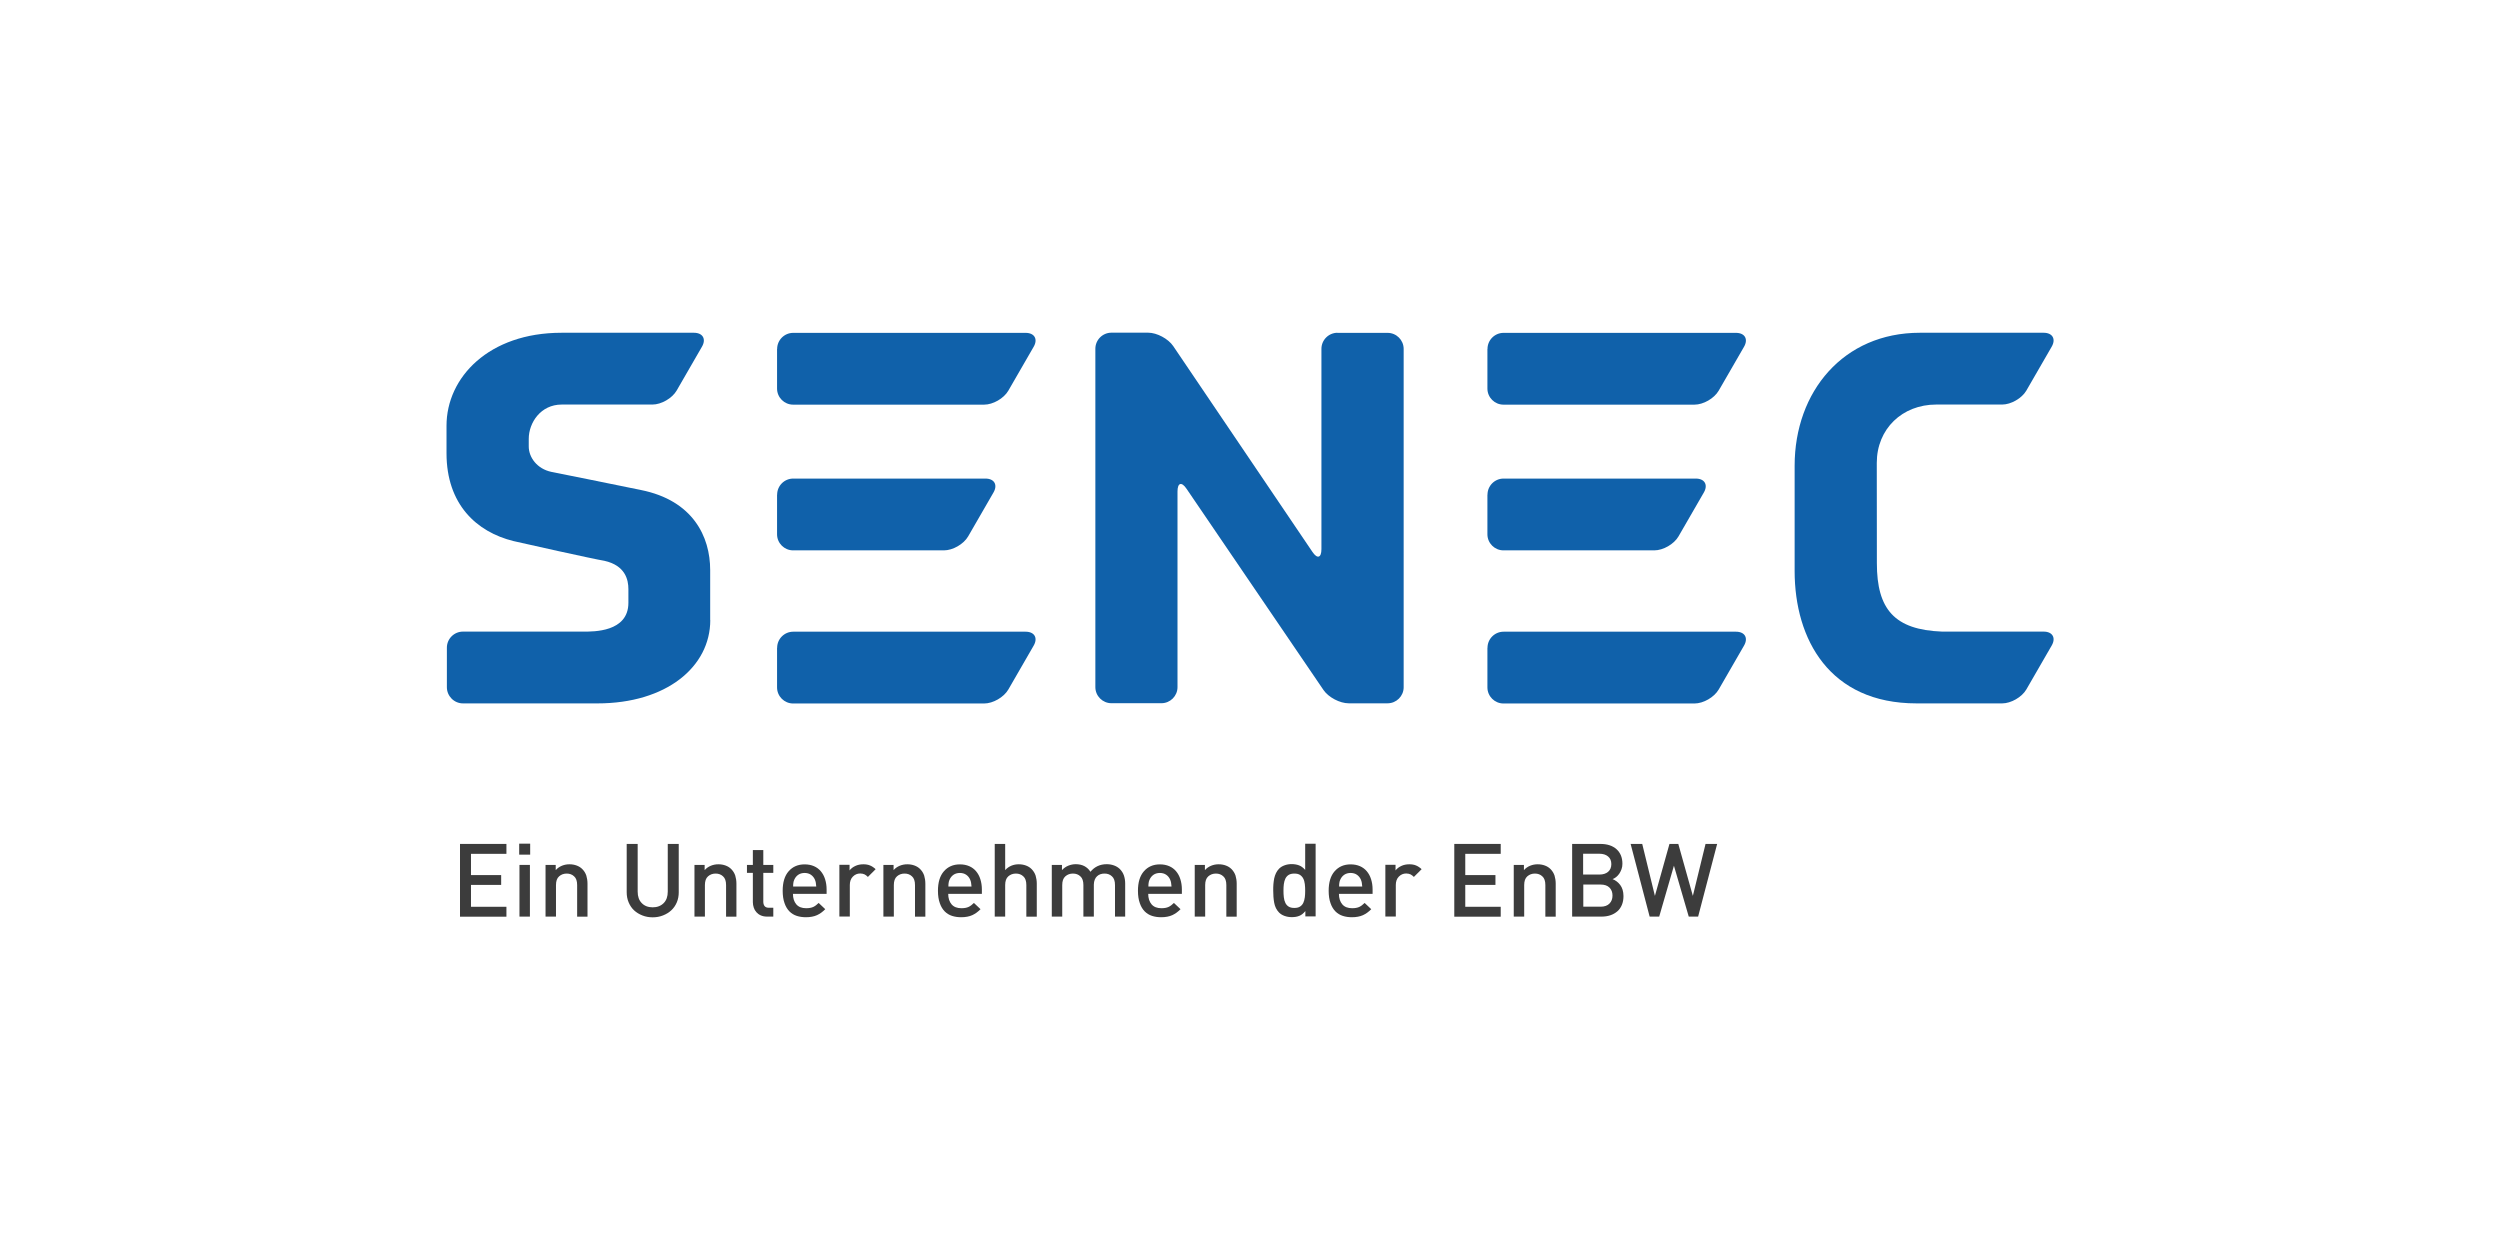
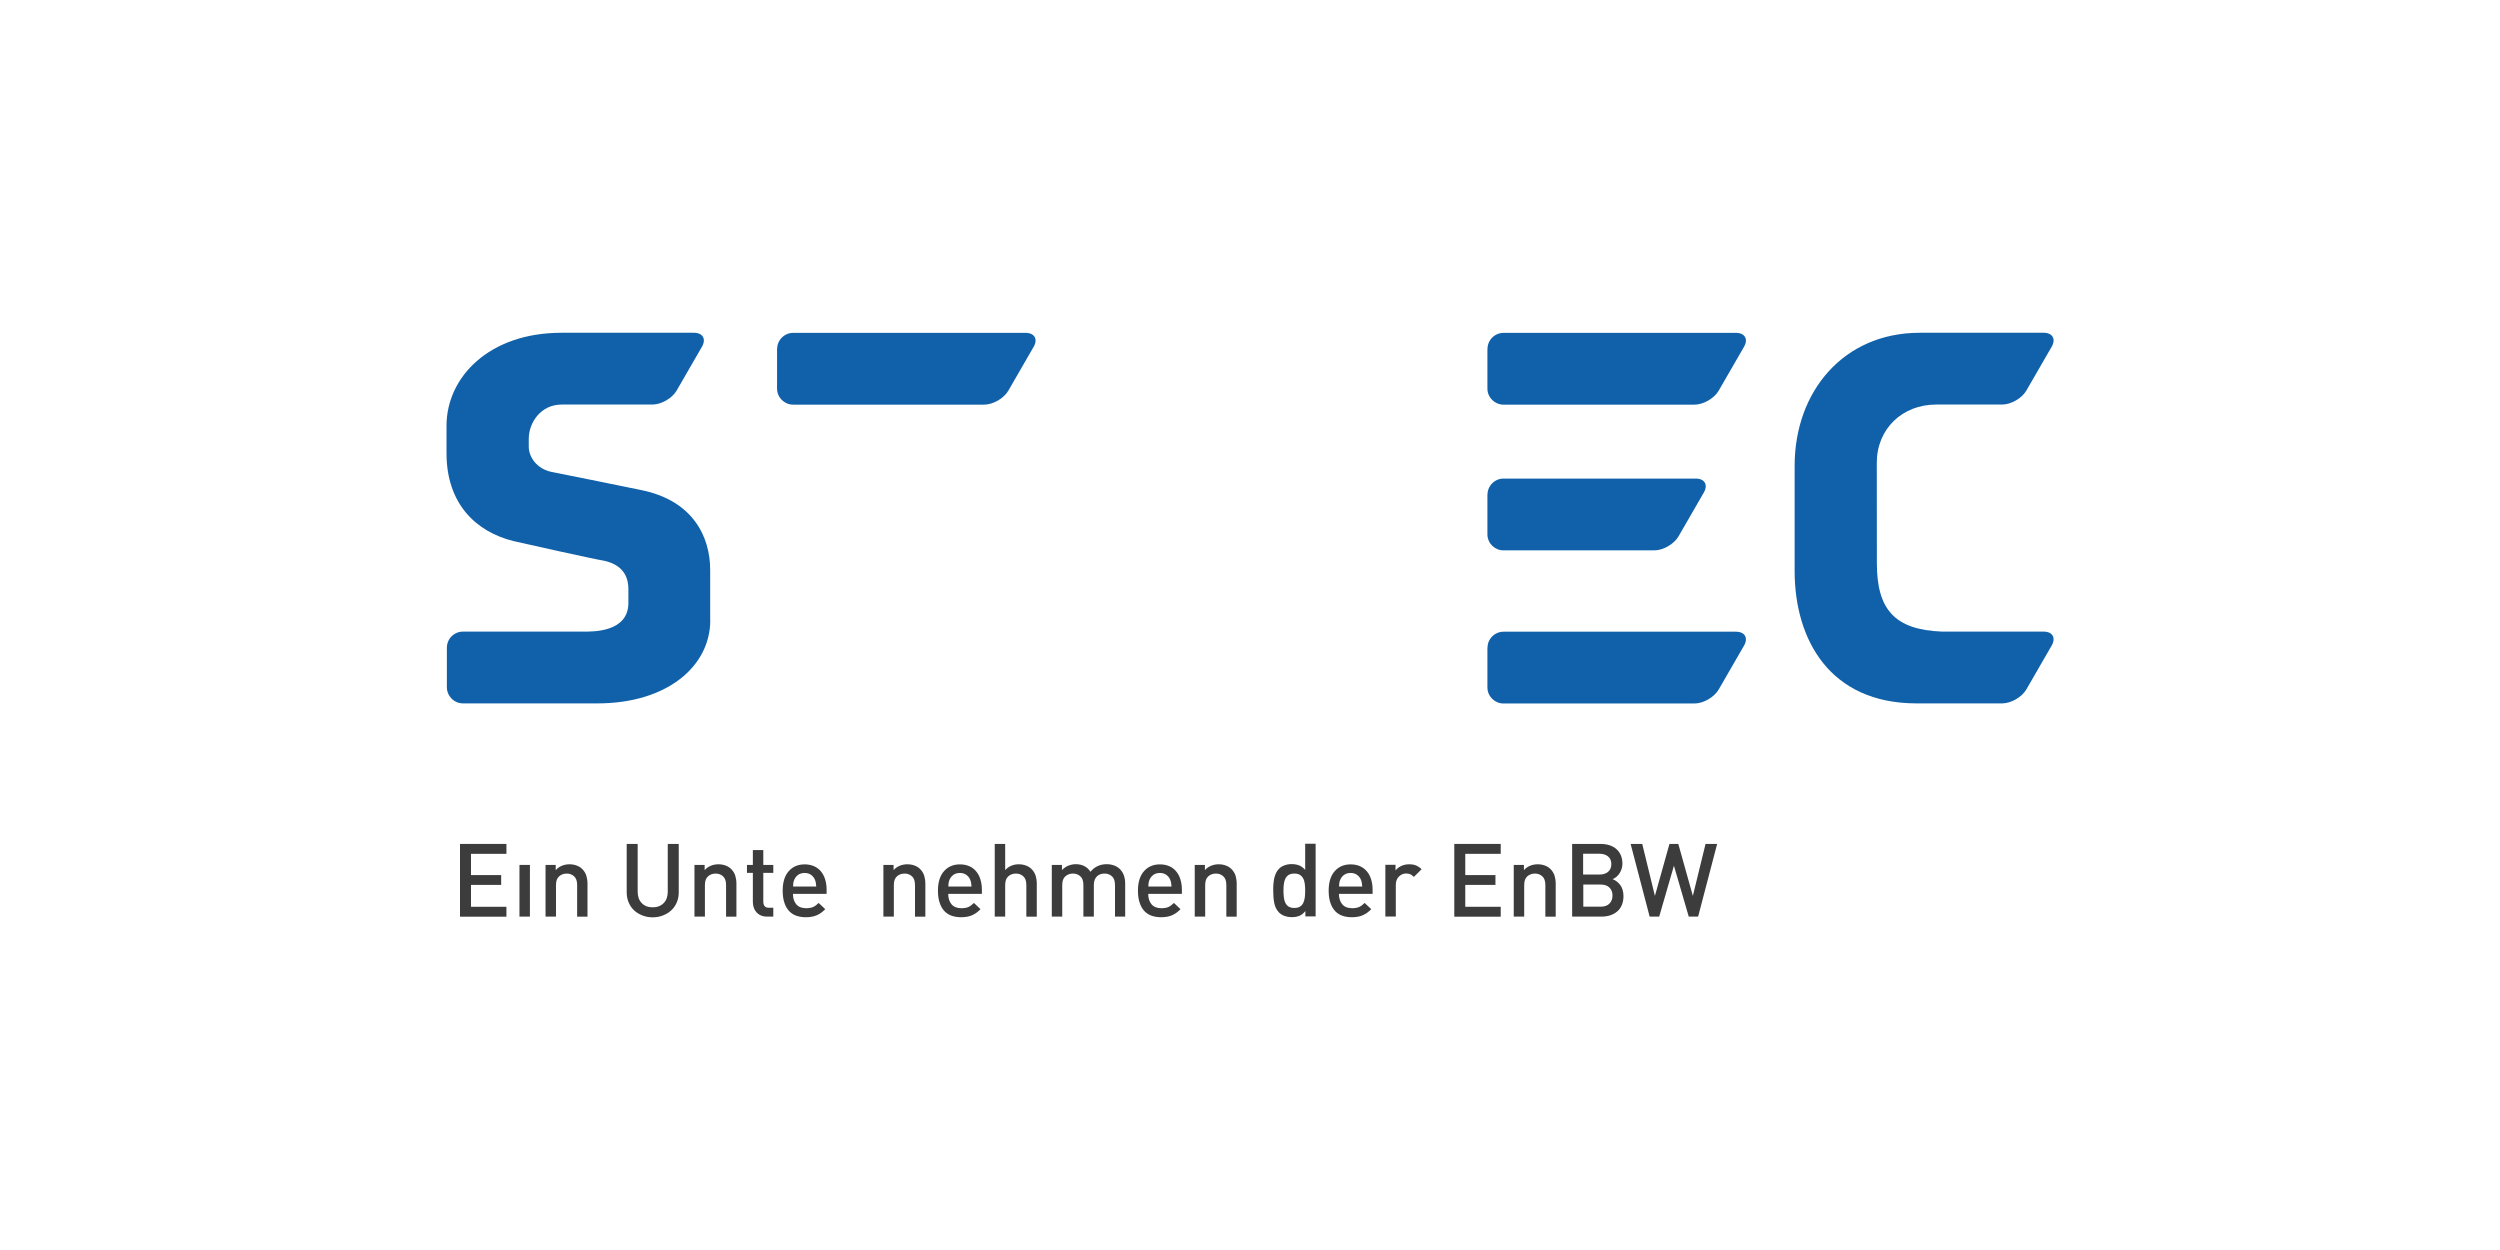
<svg xmlns="http://www.w3.org/2000/svg" id="a" viewBox="0 0 280 140">
  <defs>
    <style>.b{fill:#1061aa;}.c{fill:#3c3c3c;}</style>
  </defs>
  <g>
-     <path class="b" d="M149.8,37.27c-.99,0-1.8,.81-1.8,1.8v22.43c0,.99-.46,1.13-1.01,.31l-15.59-23.05c-.56-.82-1.82-1.5-2.81-1.5h-4.11c-.99,0-1.8,.81-1.8,1.8v37.9c0,.99,.81,1.8,1.8,1.8h5.6c.99,0,1.8-.81,1.8-1.8v-21.91c0-.99,.46-1.13,1.01-.31l15.34,22.54c.56,.82,1.83,1.49,2.82,1.49h4.36c.99,0,1.8-.81,1.8-1.8V39.08c0-.99-.81-1.8-1.8-1.8h-5.62Z" />
    <g>
      <path class="b" d="M87.04,39.08c0-.99,.81-1.8,1.8-1.8h26.03c.99,0,1.4,.7,.9,1.56l-2.84,4.92c-.5,.86-1.71,1.56-2.71,1.56h-21.39c-.99,0-1.8-.81-1.8-1.8v-4.43Z" />
-       <path class="b" d="M87.04,72.55c0-.99,.81-1.8,1.8-1.8h26.03c.99,0,1.4,.7,.9,1.56l-2.84,4.92c-.5,.86-1.71,1.56-2.71,1.56h-21.39c-.99,0-1.8-.81-1.8-1.8v-4.43Z" />
-       <path class="b" d="M87.04,55.4c0-.99,.81-1.8,1.8-1.8h21.53c.99,0,1.4,.7,.9,1.56l-2.84,4.92c-.5,.86-1.71,1.56-2.71,1.56h-16.89c-.99,0-1.8-.81-1.8-1.8v-4.43Z" />
    </g>
    <path class="b" d="M166.6,39.08c0-.99,.81-1.8,1.8-1.8h26.03c.99,0,1.4,.7,.9,1.56l-2.84,4.92c-.5,.86-1.71,1.56-2.71,1.56h-21.39c-.99,0-1.8-.81-1.8-1.8v-4.43Z" />
    <path class="b" d="M166.6,72.55c0-.99,.81-1.8,1.8-1.8h26.03c.99,0,1.4,.7,.9,1.56l-2.84,4.92c-.5,.86-1.71,1.56-2.71,1.56h-21.39c-.99,0-1.8-.81-1.8-1.8v-4.43Z" />
    <path class="b" d="M166.6,55.4c0-.99,.81-1.8,1.8-1.8h21.53c.99,0,1.4,.7,.9,1.56l-2.84,4.92c-.5,.86-1.71,1.56-2.71,1.56h-16.89c-.99,0-1.8-.81-1.8-1.8v-4.43Z" />
    <path class="b" d="M214.64,78.78c.24,0,9.6,0,9.6,0,.99,0,2.21-.7,2.71-1.56l2.84-4.92c.5-.86,.09-1.56-.9-1.56h-11.37c-5.36-.2-7.31-2.52-7.31-7.66,0-3.39-.01-6.74-.01-11.24,0-3.82,2.87-6.53,6.65-6.53,.05,0,7.39,0,7.39,0,.99,0,2.21-.7,2.71-1.56l2.84-4.92c.5-.86,.09-1.56-.9-1.56,0,0-12.98,0-13.87,0-8.55,0-14.02,6.58-14.02,14.9v11.78c0,7.67,3.92,14.83,13.65,14.83" />
    <path class="b" d="M66.91,78.78c7.72,0,12.63-4.1,12.63-9.33,0-2.17,0-3.14,0-5.61,0-3.73-1.92-7.79-7.76-8.96-2.76-.58-10-2.02-10.03-2.03-1.61-.34-2.53-1.64-2.53-2.84,0-.38,0,.6,0-.86,0-1.8,1.33-3.84,3.69-3.84,.28,0,10.16,0,10.16,0,.99,0,2.21-.7,2.71-1.56l2.84-4.92c.5-.86,.09-1.56-.9-1.56,0,0-13.18,0-14.84,0-8.12,0-12.87,4.99-12.87,10.41v3.09c0,5.71,3.36,8.81,7.5,9.83,.73,.18,9.09,2.04,10.18,2.21,2.34,.52,2.69,2.12,2.69,3.16v1.55c0,3.29-3.95,3.22-5.01,3.22-.7,0-13.52,0-13.52,0-.99,0-1.8,.81-1.8,1.8v4.43c0,.99,.81,1.81,1.8,1.81,0,0,9.5,0,15.07,0,7.72,0,12.63-4.1,12.63-9.33" />
  </g>
  <g>
    <path class="c" d="M51.52,102.66v-8.14h5.2v1.11h-3.97v2.38h3.38v1.1h-3.38v2.45h3.97v1.11h-5.2Z" />
-     <path class="c" d="M58.15,95.72v-1.23h1.23v1.23h-1.23Zm.03,6.94v-5.79h1.17v5.79h-1.17Z" />
+     <path class="c" d="M58.15,95.72v-1.23h1.23h-1.23Zm.03,6.94v-5.79h1.17v5.79h-1.17Z" />
    <path class="c" d="M64.64,102.66v-3.53c0-.45-.11-.78-.34-.98-.22-.21-.5-.31-.83-.31s-.61,.1-.85,.31c-.24,.21-.35,.54-.35,.98v3.53h-1.17v-5.79h1.14v.58c.2-.22,.43-.38,.7-.49,.27-.11,.55-.16,.84-.16s.57,.05,.81,.14c.24,.09,.45,.22,.62,.39,.22,.22,.37,.47,.46,.74,.08,.27,.13,.57,.13,.9v3.7h-1.17Z" />
    <path class="c" d="M76.02,99.92c0,.42-.07,.8-.22,1.15-.15,.35-.35,.64-.62,.89-.26,.24-.57,.43-.93,.57s-.74,.21-1.15,.21-.8-.07-1.15-.21c-.36-.14-.67-.33-.93-.57-.26-.24-.46-.54-.61-.89-.15-.35-.22-.73-.22-1.15v-5.4h1.23v5.34c0,.55,.15,.98,.46,1.29,.3,.31,.71,.47,1.22,.47s.92-.16,1.23-.47,.46-.74,.46-1.29v-5.34h1.23v5.4Z" />
    <path class="c" d="M81.32,102.66v-3.53c0-.45-.11-.78-.34-.98-.22-.21-.5-.31-.83-.31s-.61,.1-.85,.31c-.24,.21-.35,.54-.35,.98v3.53h-1.17v-5.79h1.14v.58c.2-.22,.43-.38,.7-.49,.27-.11,.55-.16,.84-.16s.57,.05,.81,.14c.24,.09,.45,.22,.62,.39,.22,.22,.37,.47,.46,.74,.08,.27,.13,.57,.13,.9v3.7h-1.17Z" />
    <path class="c" d="M85.91,102.66c-.27,0-.51-.05-.71-.14-.2-.09-.36-.21-.49-.36-.13-.15-.23-.32-.29-.51-.06-.19-.1-.39-.1-.6v-3.29h-.66v-.89h.66v-1.66h1.17v1.66h1.12v.89h-1.12v3.23c0,.21,.05,.38,.15,.5,.1,.12,.26,.18,.49,.18h.48v.99h-.7Z" />
    <path class="c" d="M88.81,100.1c0,.5,.13,.9,.38,1.19s.62,.43,1.1,.43c.33,0,.59-.05,.79-.14,.2-.09,.41-.25,.61-.45l.74,.7c-.15,.15-.3,.28-.45,.39-.15,.11-.31,.2-.48,.28s-.36,.13-.56,.17c-.2,.04-.43,.06-.68,.06-.37,0-.71-.05-1.02-.15s-.59-.27-.82-.5c-.23-.23-.42-.54-.55-.92-.14-.38-.21-.85-.21-1.39,0-.95,.22-1.68,.67-2.19,.45-.51,1.04-.77,1.79-.77,.39,0,.74,.07,1.04,.2s.56,.32,.77,.57c.21,.25,.37,.54,.48,.89,.11,.35,.17,.73,.17,1.15v.49h-3.76Zm2.61-.81c-.02-.18-.03-.32-.05-.43-.02-.11-.05-.23-.11-.36-.1-.22-.25-.4-.44-.53-.19-.13-.43-.2-.7-.2s-.52,.07-.71,.2c-.19,.13-.34,.31-.44,.53-.06,.13-.1,.25-.11,.36-.02,.11-.03,.25-.03,.43h2.61Z" />
-     <path class="c" d="M97.21,98.22c-.13-.13-.26-.23-.38-.29-.13-.06-.29-.1-.49-.1-.32,0-.59,.12-.82,.35-.23,.23-.34,.55-.34,.95v3.52h-1.17v-5.79h1.14v.63c.15-.21,.37-.37,.64-.5s.58-.19,.9-.19c.28,0,.53,.04,.75,.13s.43,.23,.63,.42l-.88,.88Z" />
    <path class="c" d="M102.48,102.66v-3.53c0-.45-.11-.78-.34-.98-.22-.21-.5-.31-.83-.31s-.61,.1-.85,.31c-.24,.21-.35,.54-.35,.98v3.53h-1.17v-5.79h1.14v.58c.2-.22,.43-.38,.7-.49,.27-.11,.55-.16,.84-.16s.57,.05,.81,.14c.24,.09,.45,.22,.62,.39,.22,.22,.37,.47,.46,.74,.08,.27,.13,.57,.13,.9v3.7h-1.17Z" />
    <path class="c" d="M106.2,100.1c0,.5,.13,.9,.38,1.19s.62,.43,1.1,.43c.33,0,.59-.05,.79-.14,.2-.09,.41-.25,.61-.45l.74,.7c-.15,.15-.3,.28-.45,.39-.15,.11-.31,.2-.48,.28s-.36,.13-.56,.17c-.2,.04-.43,.06-.68,.06-.37,0-.71-.05-1.02-.15s-.59-.27-.82-.5c-.23-.23-.42-.54-.55-.92-.14-.38-.21-.85-.21-1.39,0-.95,.22-1.68,.67-2.19,.45-.51,1.04-.77,1.79-.77,.39,0,.74,.07,1.04,.2s.56,.32,.77,.57c.21,.25,.37,.54,.48,.89,.11,.35,.17,.73,.17,1.15v.49h-3.76Zm2.61-.81c-.02-.18-.03-.32-.05-.43-.02-.11-.05-.23-.11-.36-.1-.22-.25-.4-.44-.53-.19-.13-.43-.2-.7-.2s-.52,.07-.71,.2c-.19,.13-.34,.31-.44,.53-.06,.13-.1,.25-.11,.36-.02,.11-.03,.25-.03,.43h2.61Z" />
    <path class="c" d="M114.95,102.66v-3.53c0-.45-.11-.78-.34-.98-.22-.21-.5-.31-.83-.31s-.61,.1-.85,.31c-.24,.21-.35,.54-.35,.98v3.53h-1.17v-8.14h1.17v2.93c.2-.22,.43-.38,.69-.49,.26-.11,.54-.16,.83-.16s.57,.05,.81,.14c.24,.09,.45,.22,.62,.39,.22,.22,.37,.47,.46,.74,.08,.27,.13,.57,.13,.9v3.7h-1.17Z" />
    <path class="c" d="M124.88,102.66v-3.53c0-.45-.11-.78-.34-.98-.22-.21-.5-.31-.83-.31-.16,0-.31,.02-.46,.07s-.27,.13-.38,.23-.2,.23-.26,.39-.1,.34-.1,.54v3.59h-1.17v-3.53c0-.45-.11-.78-.34-.98-.22-.21-.5-.31-.83-.31s-.61,.1-.85,.31c-.24,.21-.35,.54-.35,.98v3.53h-1.17v-5.79h1.14v.58c.2-.21,.43-.38,.7-.49,.27-.11,.55-.17,.84-.17,.73,0,1.28,.28,1.65,.85,.46-.56,1.07-.85,1.82-.85,.3,0,.57,.05,.82,.14,.25,.09,.46,.22,.64,.39,.22,.22,.38,.47,.47,.74s.14,.57,.14,.9v3.7h-1.17Z" />
    <path class="c" d="M128.6,100.1c0,.5,.13,.9,.38,1.19s.62,.43,1.1,.43c.33,0,.59-.05,.79-.14,.2-.09,.41-.25,.61-.45l.74,.7c-.15,.15-.3,.28-.45,.39-.15,.11-.31,.2-.48,.28s-.36,.13-.56,.17c-.2,.04-.43,.06-.68,.06-.37,0-.71-.05-1.02-.15s-.59-.27-.82-.5c-.23-.23-.42-.54-.55-.92-.14-.38-.21-.85-.21-1.39,0-.95,.22-1.68,.67-2.19,.45-.51,1.04-.77,1.79-.77,.39,0,.74,.07,1.04,.2s.56,.32,.77,.57c.21,.25,.37,.54,.48,.89,.11,.35,.17,.73,.17,1.15v.49h-3.76Zm2.61-.81c-.02-.18-.03-.32-.05-.43-.02-.11-.05-.23-.11-.36-.1-.22-.25-.4-.44-.53-.19-.13-.43-.2-.7-.2s-.52,.07-.71,.2c-.19,.13-.34,.31-.44,.53-.06,.13-.1,.25-.11,.36-.02,.11-.03,.25-.03,.43h2.61Z" />
    <path class="c" d="M137.35,102.66v-3.53c0-.45-.11-.78-.34-.98-.22-.21-.5-.31-.83-.31s-.61,.1-.85,.31c-.24,.21-.35,.54-.35,.98v3.53h-1.17v-5.79h1.14v.58c.2-.22,.43-.38,.7-.49,.27-.11,.55-.16,.84-.16s.57,.05,.81,.14c.24,.09,.45,.22,.62,.39,.22,.22,.37,.47,.46,.74,.08,.27,.13,.57,.13,.9v3.7h-1.17Z" />
    <path class="c" d="M146.2,102.66v-.62c-.22,.27-.45,.45-.69,.54-.24,.1-.52,.14-.84,.14-.29,0-.56-.05-.81-.14-.25-.09-.45-.22-.61-.38-.28-.29-.46-.65-.54-1.09-.08-.43-.11-.89-.11-1.37,0-.24,0-.47,.02-.7,.02-.23,.05-.45,.09-.66,.05-.21,.11-.41,.2-.59,.09-.18,.2-.35,.34-.49,.16-.16,.36-.29,.61-.38,.24-.09,.51-.14,.8-.14,.31,0,.59,.05,.83,.14,.24,.09,.47,.26,.69,.51v-2.93h1.17v8.14h-1.14Zm-.02-2.9c0-.26-.01-.5-.04-.74-.03-.23-.08-.44-.17-.61-.08-.17-.21-.31-.37-.42-.16-.1-.37-.15-.63-.15s-.48,.05-.64,.15c-.16,.1-.28,.24-.37,.42-.08,.18-.14,.38-.17,.61-.03,.23-.04,.48-.04,.74s.01,.5,.04,.74,.08,.44,.17,.62c.08,.18,.21,.32,.37,.42,.16,.1,.37,.15,.64,.15s.47-.05,.63-.15c.16-.1,.28-.24,.37-.42,.08-.18,.14-.38,.17-.62,.03-.23,.04-.48,.04-.74Z" />
    <path class="c" d="M149.96,100.1c0,.5,.13,.9,.38,1.19s.62,.43,1.1,.43c.33,0,.59-.05,.79-.14,.2-.09,.41-.25,.61-.45l.74,.7c-.15,.15-.3,.28-.45,.39-.15,.11-.31,.2-.48,.28s-.36,.13-.56,.17c-.2,.04-.43,.06-.68,.06-.37,0-.71-.05-1.02-.15s-.59-.27-.82-.5c-.23-.23-.42-.54-.55-.92-.14-.38-.21-.85-.21-1.39,0-.95,.22-1.68,.67-2.19,.45-.51,1.04-.77,1.79-.77,.39,0,.74,.07,1.04,.2s.56,.32,.77,.57c.21,.25,.37,.54,.48,.89,.11,.35,.17,.73,.17,1.15v.49h-3.76Zm2.61-.81c-.02-.18-.03-.32-.05-.43-.02-.11-.05-.23-.11-.36-.1-.22-.25-.4-.44-.53-.19-.13-.43-.2-.7-.2s-.52,.07-.71,.2c-.19,.13-.34,.31-.44,.53-.06,.13-.1,.25-.11,.36-.02,.11-.03,.25-.03,.43h2.61Z" />
    <path class="c" d="M158.36,98.22c-.13-.13-.26-.23-.38-.29-.13-.06-.29-.1-.49-.1-.32,0-.59,.12-.82,.35-.23,.23-.34,.55-.34,.95v3.52h-1.17v-5.79h1.14v.63c.15-.21,.37-.37,.64-.5s.58-.19,.9-.19c.28,0,.53,.04,.75,.13s.43,.23,.63,.42l-.88,.88Z" />
    <path class="c" d="M162.88,102.66v-8.14h5.2v1.11h-3.97v2.38h3.38v1.1h-3.38v2.45h3.97v1.11h-5.2Z" />
    <path class="c" d="M173.08,102.66v-3.53c0-.45-.11-.78-.34-.98-.22-.21-.5-.31-.83-.31s-.61,.1-.85,.31c-.24,.21-.35,.54-.35,.98v3.53h-1.17v-5.79h1.14v.58c.2-.22,.43-.38,.7-.49,.27-.11,.55-.16,.84-.16s.57,.05,.81,.14c.24,.09,.45,.22,.62,.39,.22,.22,.37,.47,.46,.74,.08,.27,.13,.57,.13,.9v3.7h-1.17Z" />
    <path class="c" d="M181.83,100.36c0,.37-.06,.7-.18,.99-.12,.29-.29,.53-.51,.72-.22,.19-.48,.34-.78,.44-.3,.1-.63,.15-.99,.15h-3.29v-8.14h3.17c.76,0,1.36,.2,1.8,.59,.44,.4,.66,.94,.66,1.63,0,.22-.03,.42-.1,.61s-.15,.35-.25,.5c-.1,.15-.22,.27-.35,.38-.13,.1-.26,.18-.4,.23,.16,.06,.31,.15,.46,.26s.27,.24,.39,.39c.11,.15,.21,.33,.27,.54s.1,.44,.1,.7Zm-1.36-3.57c0-.38-.12-.67-.37-.87-.24-.2-.56-.3-.96-.3h-1.83v2.33h1.83c.4,0,.72-.1,.96-.3,.24-.2,.37-.49,.37-.87Zm.13,3.51c0-.37-.11-.66-.34-.89-.23-.23-.56-.34-.99-.34h-1.94v2.48h1.94c.43,0,.77-.12,.99-.35,.23-.23,.34-.53,.34-.9Z" />
    <path class="c" d="M190.21,102.66h-1.07l-1.66-5.7-1.65,5.7h-1.07l-2.13-8.14h1.3l1.42,5.82,1.63-5.82h.99l1.63,5.82,1.42-5.82h1.3l-2.13,8.14Z" />
  </g>
</svg>